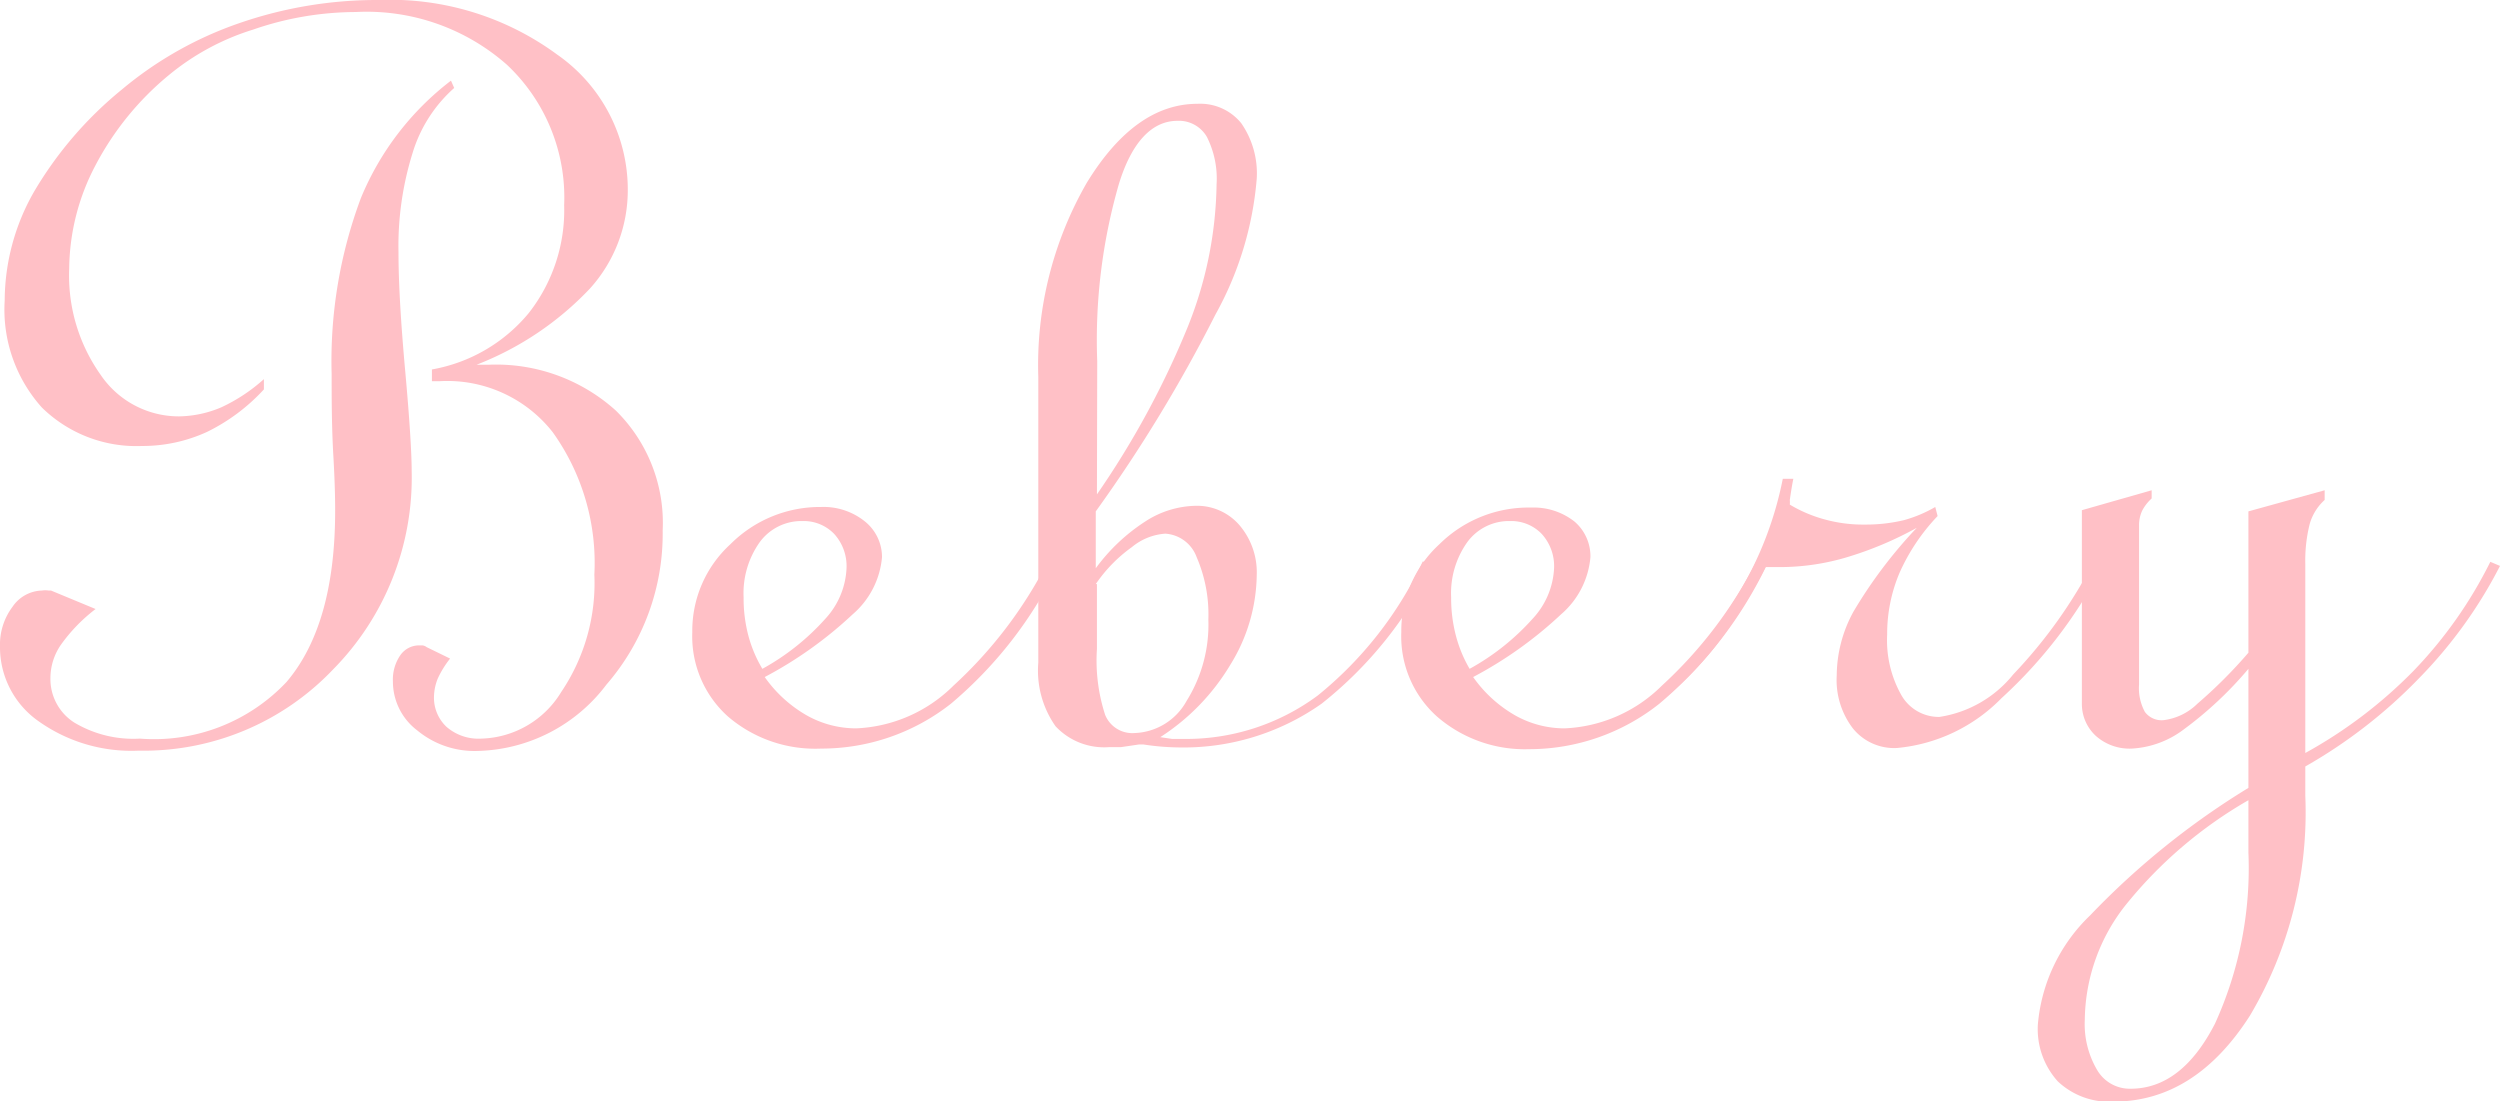
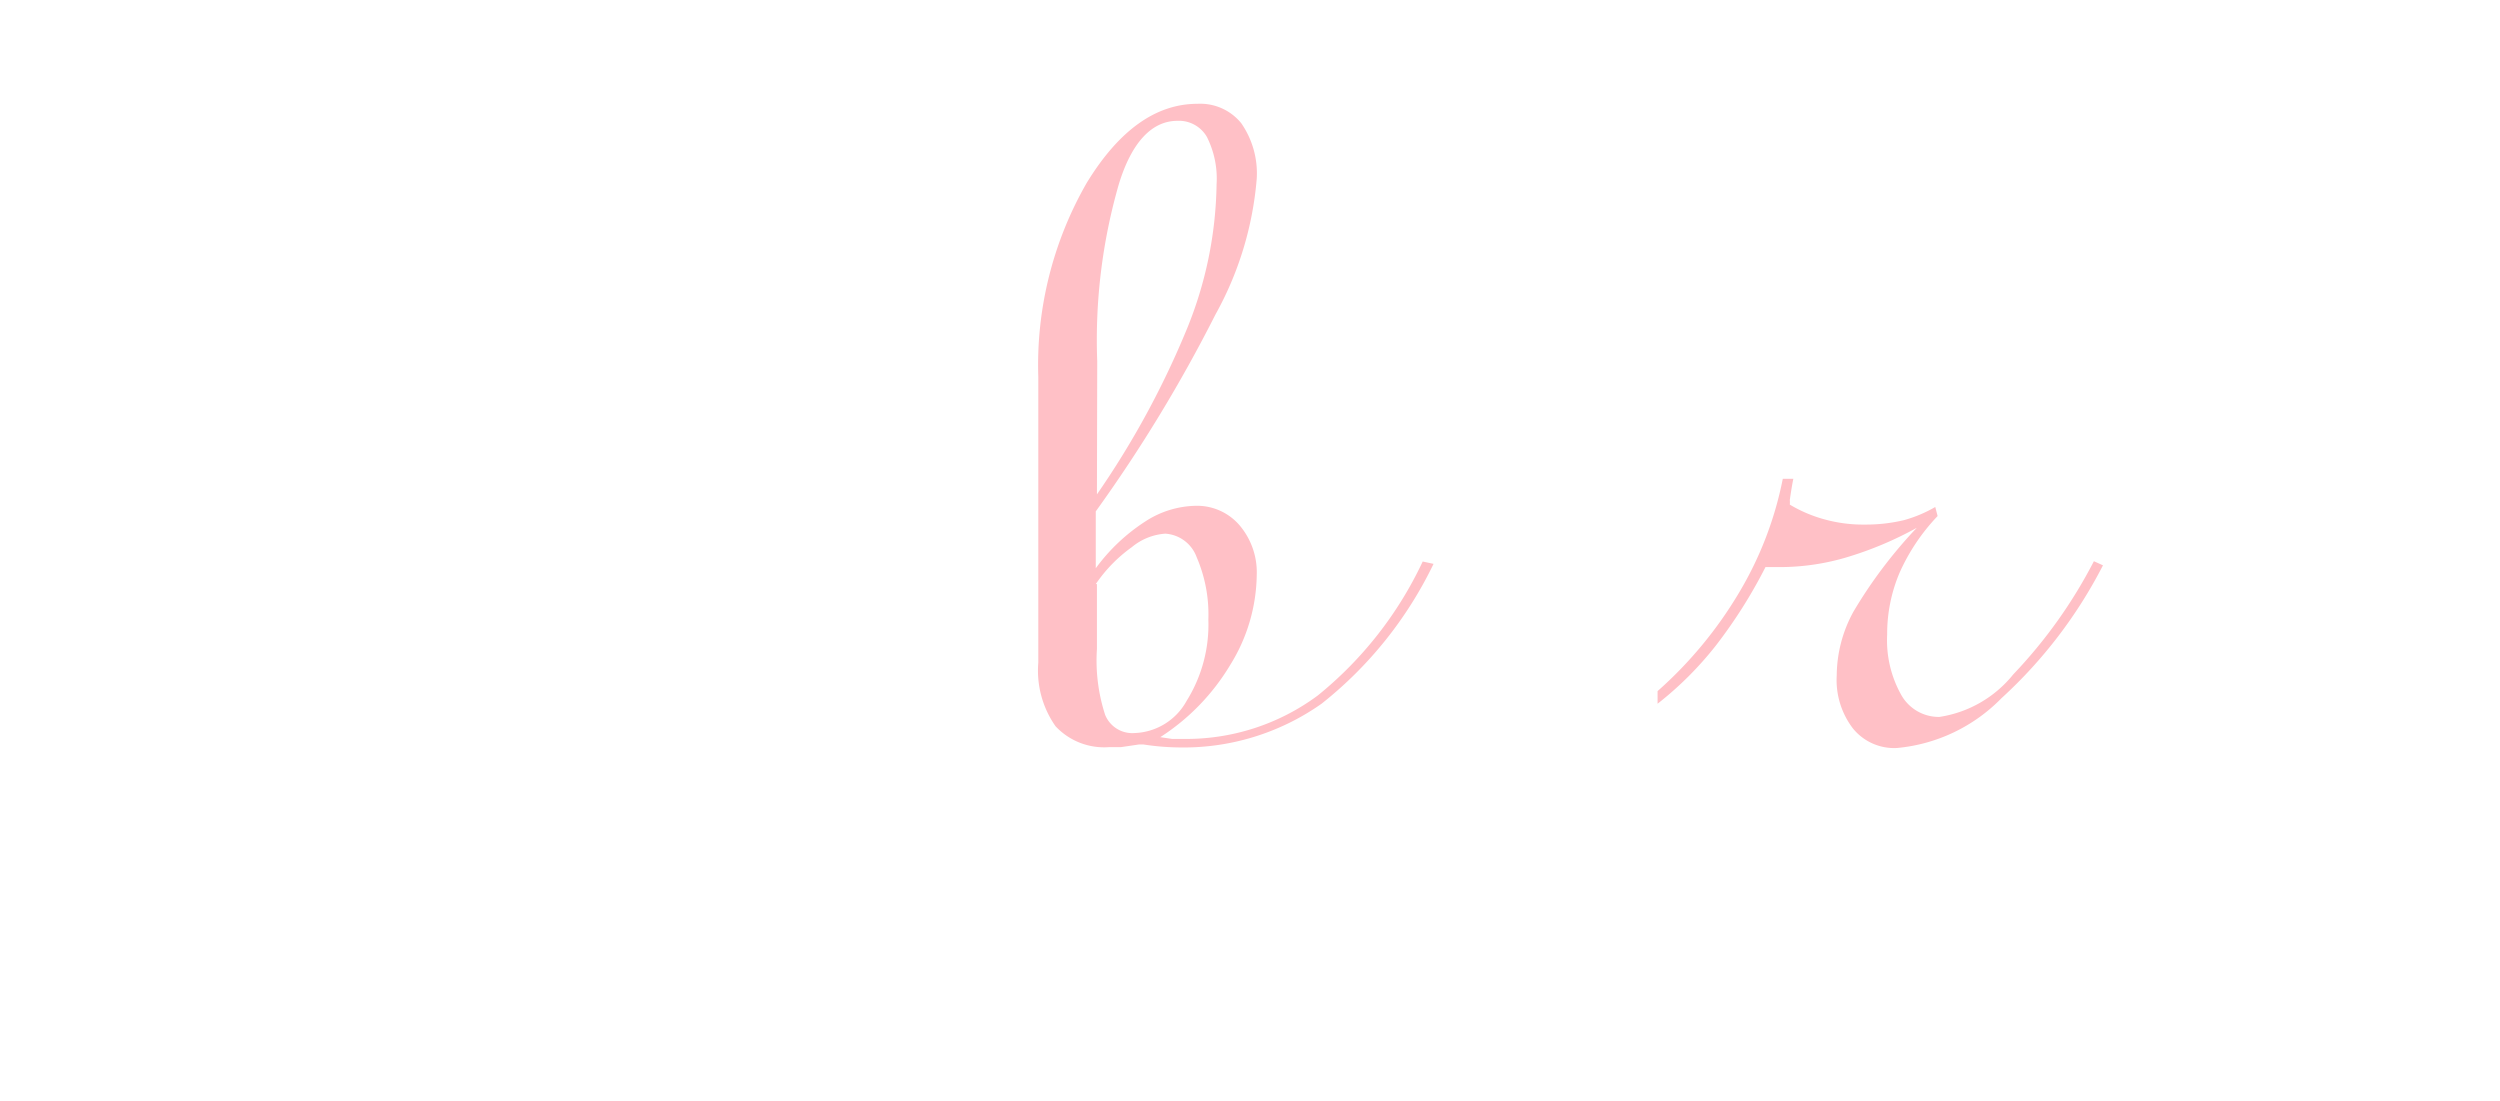
<svg xmlns="http://www.w3.org/2000/svg" viewBox="0 0 85.26 37.56">
  <defs>
    <style>.cls-1{fill:#ffc0c6;}</style>
  </defs>
  <g id="レイヤー_2" data-name="レイヤー 2">
    <g id="main">
-       <path class="cls-1" d="M15.49,3a4.83,4.83,0,0,0-1.42,2.22,10.64,10.64,0,0,0-.48,3.38c0,1.05.08,2.4.23,4.06s.22,2.8.22,3.42a9.31,9.31,0,0,1-2.69,6.76,8.91,8.91,0,0,1-6.62,2.76,5.46,5.46,0,0,1-3.41-1A3.08,3.08,0,0,1,0,22.05a2.15,2.15,0,0,1,.43-1.36,1.25,1.25,0,0,1,1-.55.74.74,0,0,1,.23,0l.08,0,1.52.63A5.66,5.66,0,0,0,2.07,22a2,2,0,0,0-.35,1.11,1.76,1.76,0,0,0,.81,1.53,3.93,3.93,0,0,0,2.24.55,6.21,6.21,0,0,0,5-1.93c1.1-1.29,1.66-3.23,1.66-5.84,0-.19,0-.81-.06-1.85s-.06-2-.06-2.82a15.87,15.87,0,0,1,1-6,9.69,9.69,0,0,1,3.07-4ZM9,12.93l0,.35a6.52,6.52,0,0,1-1.94,1.45,5.28,5.28,0,0,1-2.22.48A4.6,4.6,0,0,1,1.43,13.9,5,5,0,0,1,.16,10.25a7.52,7.52,0,0,1,1-3.71,13,13,0,0,1,3-3.49,12.63,12.63,0,0,1,4-2.26A14.36,14.36,0,0,1,12.93,0,9.61,9.61,0,0,1,19,1.86a5.61,5.61,0,0,1,2.41,4.62,5,5,0,0,1-1.29,3.36,10.59,10.59,0,0,1-3.87,2.6h.39A6.09,6.09,0,0,1,21,14a5.37,5.37,0,0,1,1.6,4.09,7.86,7.86,0,0,1-1.92,5.26,5.66,5.66,0,0,1-4.39,2.26,3.06,3.06,0,0,1-2.06-.7,2.09,2.09,0,0,1-.83-1.67,1.46,1.46,0,0,1,.25-.89.78.78,0,0,1,.63-.34l.13,0a.3.3,0,0,1,.14.06l.8.39a3.31,3.31,0,0,0-.42.68,1.75,1.75,0,0,0-.13.65,1.36,1.36,0,0,0,.43,1,1.66,1.66,0,0,0,1.18.4,3.29,3.29,0,0,0,2.73-1.59,6.63,6.63,0,0,0,1.13-4,7.66,7.66,0,0,0-1.42-4.86A4.57,4.57,0,0,0,15,13h-.27V12.6a5.53,5.53,0,0,0,3.3-1.92A5.68,5.68,0,0,0,19.24,7a6.21,6.21,0,0,0-1.95-4.79A7.23,7.23,0,0,0,12.13.41a10.78,10.78,0,0,0-3.5.6A8.41,8.41,0,0,0,5.76,2.56,10,10,0,0,0,3.25,5.65a7.68,7.68,0,0,0-.89,3.51,5.85,5.85,0,0,0,1.07,3.62A3.22,3.22,0,0,0,6.11,14.2a3.81,3.81,0,0,0,1.44-.31A5.85,5.85,0,0,0,9,12.93Z" />
-       <path class="cls-1" d="M35.73,19.16l.35.14A14.22,14.22,0,0,1,32.43,24,7.14,7.14,0,0,1,28,25.53a4.57,4.57,0,0,1-3.18-1.1,3.67,3.67,0,0,1-1.21-2.87,4,4,0,0,1,1.3-3A4.32,4.32,0,0,1,28,17.29a2.25,2.25,0,0,1,1.48.48A1.56,1.56,0,0,1,30.08,19a2.9,2.9,0,0,1-1,1.95,13.77,13.77,0,0,1-3,2.14,4.46,4.46,0,0,0,1.42,1.3,3.43,3.43,0,0,0,1.7.45,5,5,0,0,0,3.32-1.46A14.92,14.92,0,0,0,35.73,19.16ZM26,22.81a8.14,8.14,0,0,0,2.15-1.71,2.71,2.71,0,0,0,.72-1.72,1.63,1.63,0,0,0-.42-1.17,1.44,1.44,0,0,0-1.08-.44,1.76,1.76,0,0,0-1.46.72,3,3,0,0,0-.55,1.88,5,5,0,0,0,.16,1.3A4.44,4.44,0,0,0,26,22.81Z" />
      <path class="cls-1" d="M35.41,22.6V12.85a12.47,12.47,0,0,1,1.65-6.61q1.65-2.7,3.78-2.7a1.8,1.8,0,0,1,1.49.66,3,3,0,0,1,.53,1.89,11.45,11.45,0,0,1-1.41,4.64,50.29,50.29,0,0,1-4.08,6.71v1.94a6.38,6.38,0,0,1,1.68-1.59,3.26,3.26,0,0,1,1.72-.54,1.91,1.91,0,0,1,1.5.66,2.48,2.48,0,0,1,.59,1.7,5.94,5.94,0,0,1-.9,3.06,7.52,7.52,0,0,1-2.39,2.47l.4.06h.37a7.53,7.53,0,0,0,4.6-1.48,12.94,12.94,0,0,0,3.58-4.57l.37.08A13.61,13.61,0,0,1,45.07,24a8.17,8.17,0,0,1-4.91,1.49A8.44,8.44,0,0,1,39,25.39l-.16,0-.61.09-.4,0A2.27,2.27,0,0,1,36,24.77,3.3,3.3,0,0,1,35.41,22.6Zm2-5.74a29.84,29.84,0,0,0,3.08-5.67,13.5,13.5,0,0,0,1-4.9,3.16,3.16,0,0,0-.33-1.62,1.1,1.1,0,0,0-1-.55c-.87,0-1.56.72-2,2.15a19.17,19.17,0,0,0-.74,6.05Zm0,3.06v2.21a6,6,0,0,0,.28,2.25,1,1,0,0,0,1,.62,2.11,2.11,0,0,0,1.78-1.1,4.91,4.91,0,0,0,.74-2.77,4.93,4.93,0,0,0-.4-2.13,1.22,1.22,0,0,0-1.07-.8,2,2,0,0,0-1.14.46A5,5,0,0,0,37.37,19.92Z" />
-       <path class="cls-1" d="M59.89,19.16l.35.14A14.22,14.22,0,0,1,56.59,24a7.14,7.14,0,0,1-4.44,1.55A4.57,4.57,0,0,1,49,24.43a3.67,3.67,0,0,1-1.21-2.87,4,4,0,0,1,1.3-3,4.32,4.32,0,0,1,3.13-1.25,2.25,2.25,0,0,1,1.48.48A1.56,1.56,0,0,1,54.24,19a2.9,2.9,0,0,1-1,1.95,13.77,13.77,0,0,1-3,2.14,4.46,4.46,0,0,0,1.42,1.3,3.43,3.43,0,0,0,1.7.45,5,5,0,0,0,3.32-1.46A14.92,14.92,0,0,0,59.89,19.16Zm-9.77,3.65a8.14,8.14,0,0,0,2.15-1.71A2.71,2.71,0,0,0,53,19.38a1.63,1.63,0,0,0-.42-1.17,1.44,1.44,0,0,0-1.08-.44,1.76,1.76,0,0,0-1.46.72,3,3,0,0,0-.55,1.88,5,5,0,0,0,.16,1.3A4.44,4.44,0,0,0,50.12,22.81Z" />
      <path class="cls-1" d="M60.8,16.33h.36q-.06.29-.12.72a1.23,1.23,0,0,1,0,.16,4.72,4.72,0,0,0,1.21.51,4.9,4.9,0,0,0,1.35.17,5.58,5.58,0,0,0,1.33-.15A4.5,4.5,0,0,0,66,17.29l.08.31a6.8,6.8,0,0,0-1.3,1.94,5.32,5.32,0,0,0-.42,2.1,3.81,3.81,0,0,0,.48,2.06,1.47,1.47,0,0,0,1.3.75A4,4,0,0,0,68.66,23a16.61,16.61,0,0,0,2.75-3.86l.31.14a16.06,16.06,0,0,1-3.46,4.53,5.71,5.71,0,0,1-3.57,1.7,1.81,1.81,0,0,1-1.5-.67,2.72,2.72,0,0,1-.55-1.81,4.57,4.57,0,0,1,.57-2.17A16,16,0,0,1,65.37,18,12.1,12.1,0,0,1,63,19a8,8,0,0,1-2.26.34h-.53A16.86,16.86,0,0,1,58.53,22a11.65,11.65,0,0,1-2,2v-.43a14.09,14.09,0,0,0,2.78-3.36A12.15,12.15,0,0,0,60.8,16.33Z" />
-       <path class="cls-1" d="M76.68,22.81a12.79,12.79,0,0,1-2.21,2.07,3.22,3.22,0,0,1-1.77.65,1.73,1.73,0,0,1-1.22-.43A1.48,1.48,0,0,1,71,24V17.4l2.38-.68V17a1.48,1.48,0,0,0-.32.41,1.16,1.16,0,0,0-.11.51v5.43a1.69,1.69,0,0,0,.2.93.71.71,0,0,0,.64.28A2,2,0,0,0,74.94,24a16.42,16.42,0,0,0,1.74-1.74V17.44l2.6-.72v.33a1.75,1.75,0,0,0-.51.82,5.14,5.14,0,0,0-.15,1.37v6.44a15.89,15.89,0,0,0,3.69-2.8,14.86,14.86,0,0,0,2.62-3.72l.33.14a15.66,15.66,0,0,1-2.77,3.84,17.21,17.21,0,0,1-3.87,3v1a13.59,13.59,0,0,1-1.89,7.5q-1.87,2.92-4.64,2.93a2.56,2.56,0,0,1-1.91-.69,2.66,2.66,0,0,1-.68-1.95,5.84,5.84,0,0,1,1.78-3.71,26.72,26.72,0,0,1,5.4-4.35Zm0,4.48a14.9,14.9,0,0,0-4.19,3.58,6.4,6.4,0,0,0-1.39,3.9,3.08,3.08,0,0,0,.42,1.72,1.29,1.29,0,0,0,1.14.64q1.74,0,2.88-2.22a12.78,12.78,0,0,0,1.14-5.83Z" />
    </g>
  </g>
</svg>